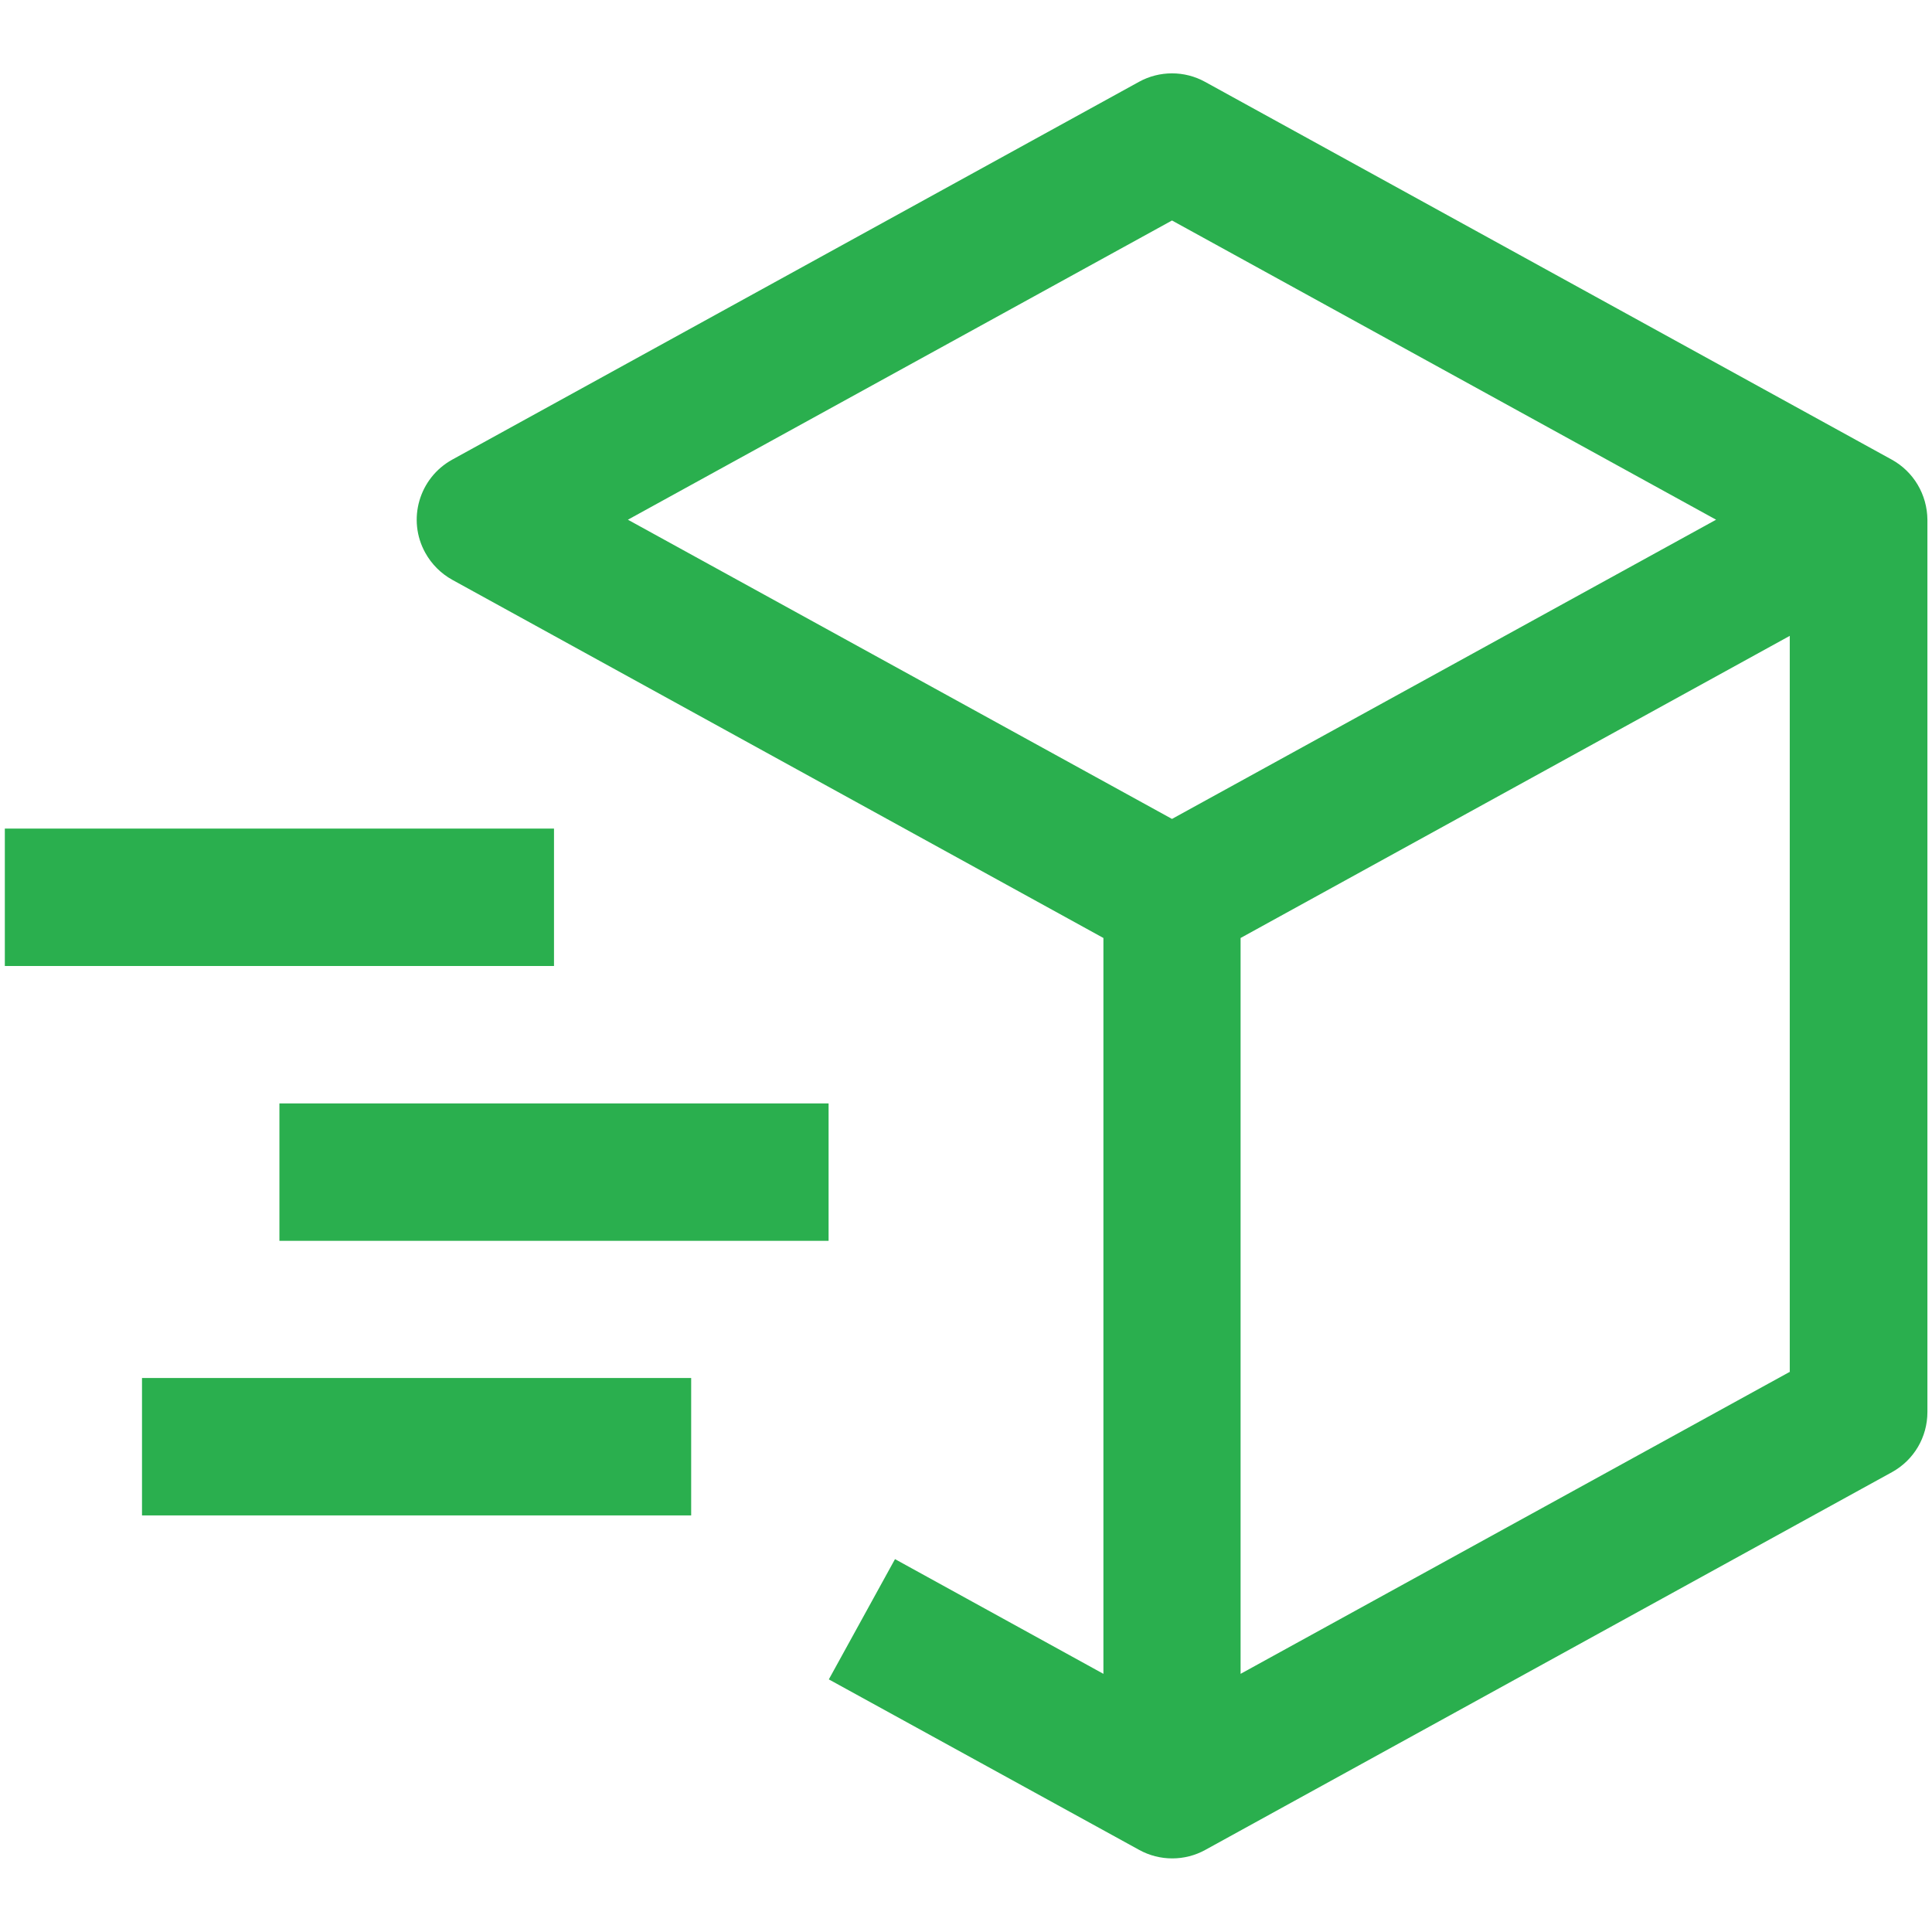
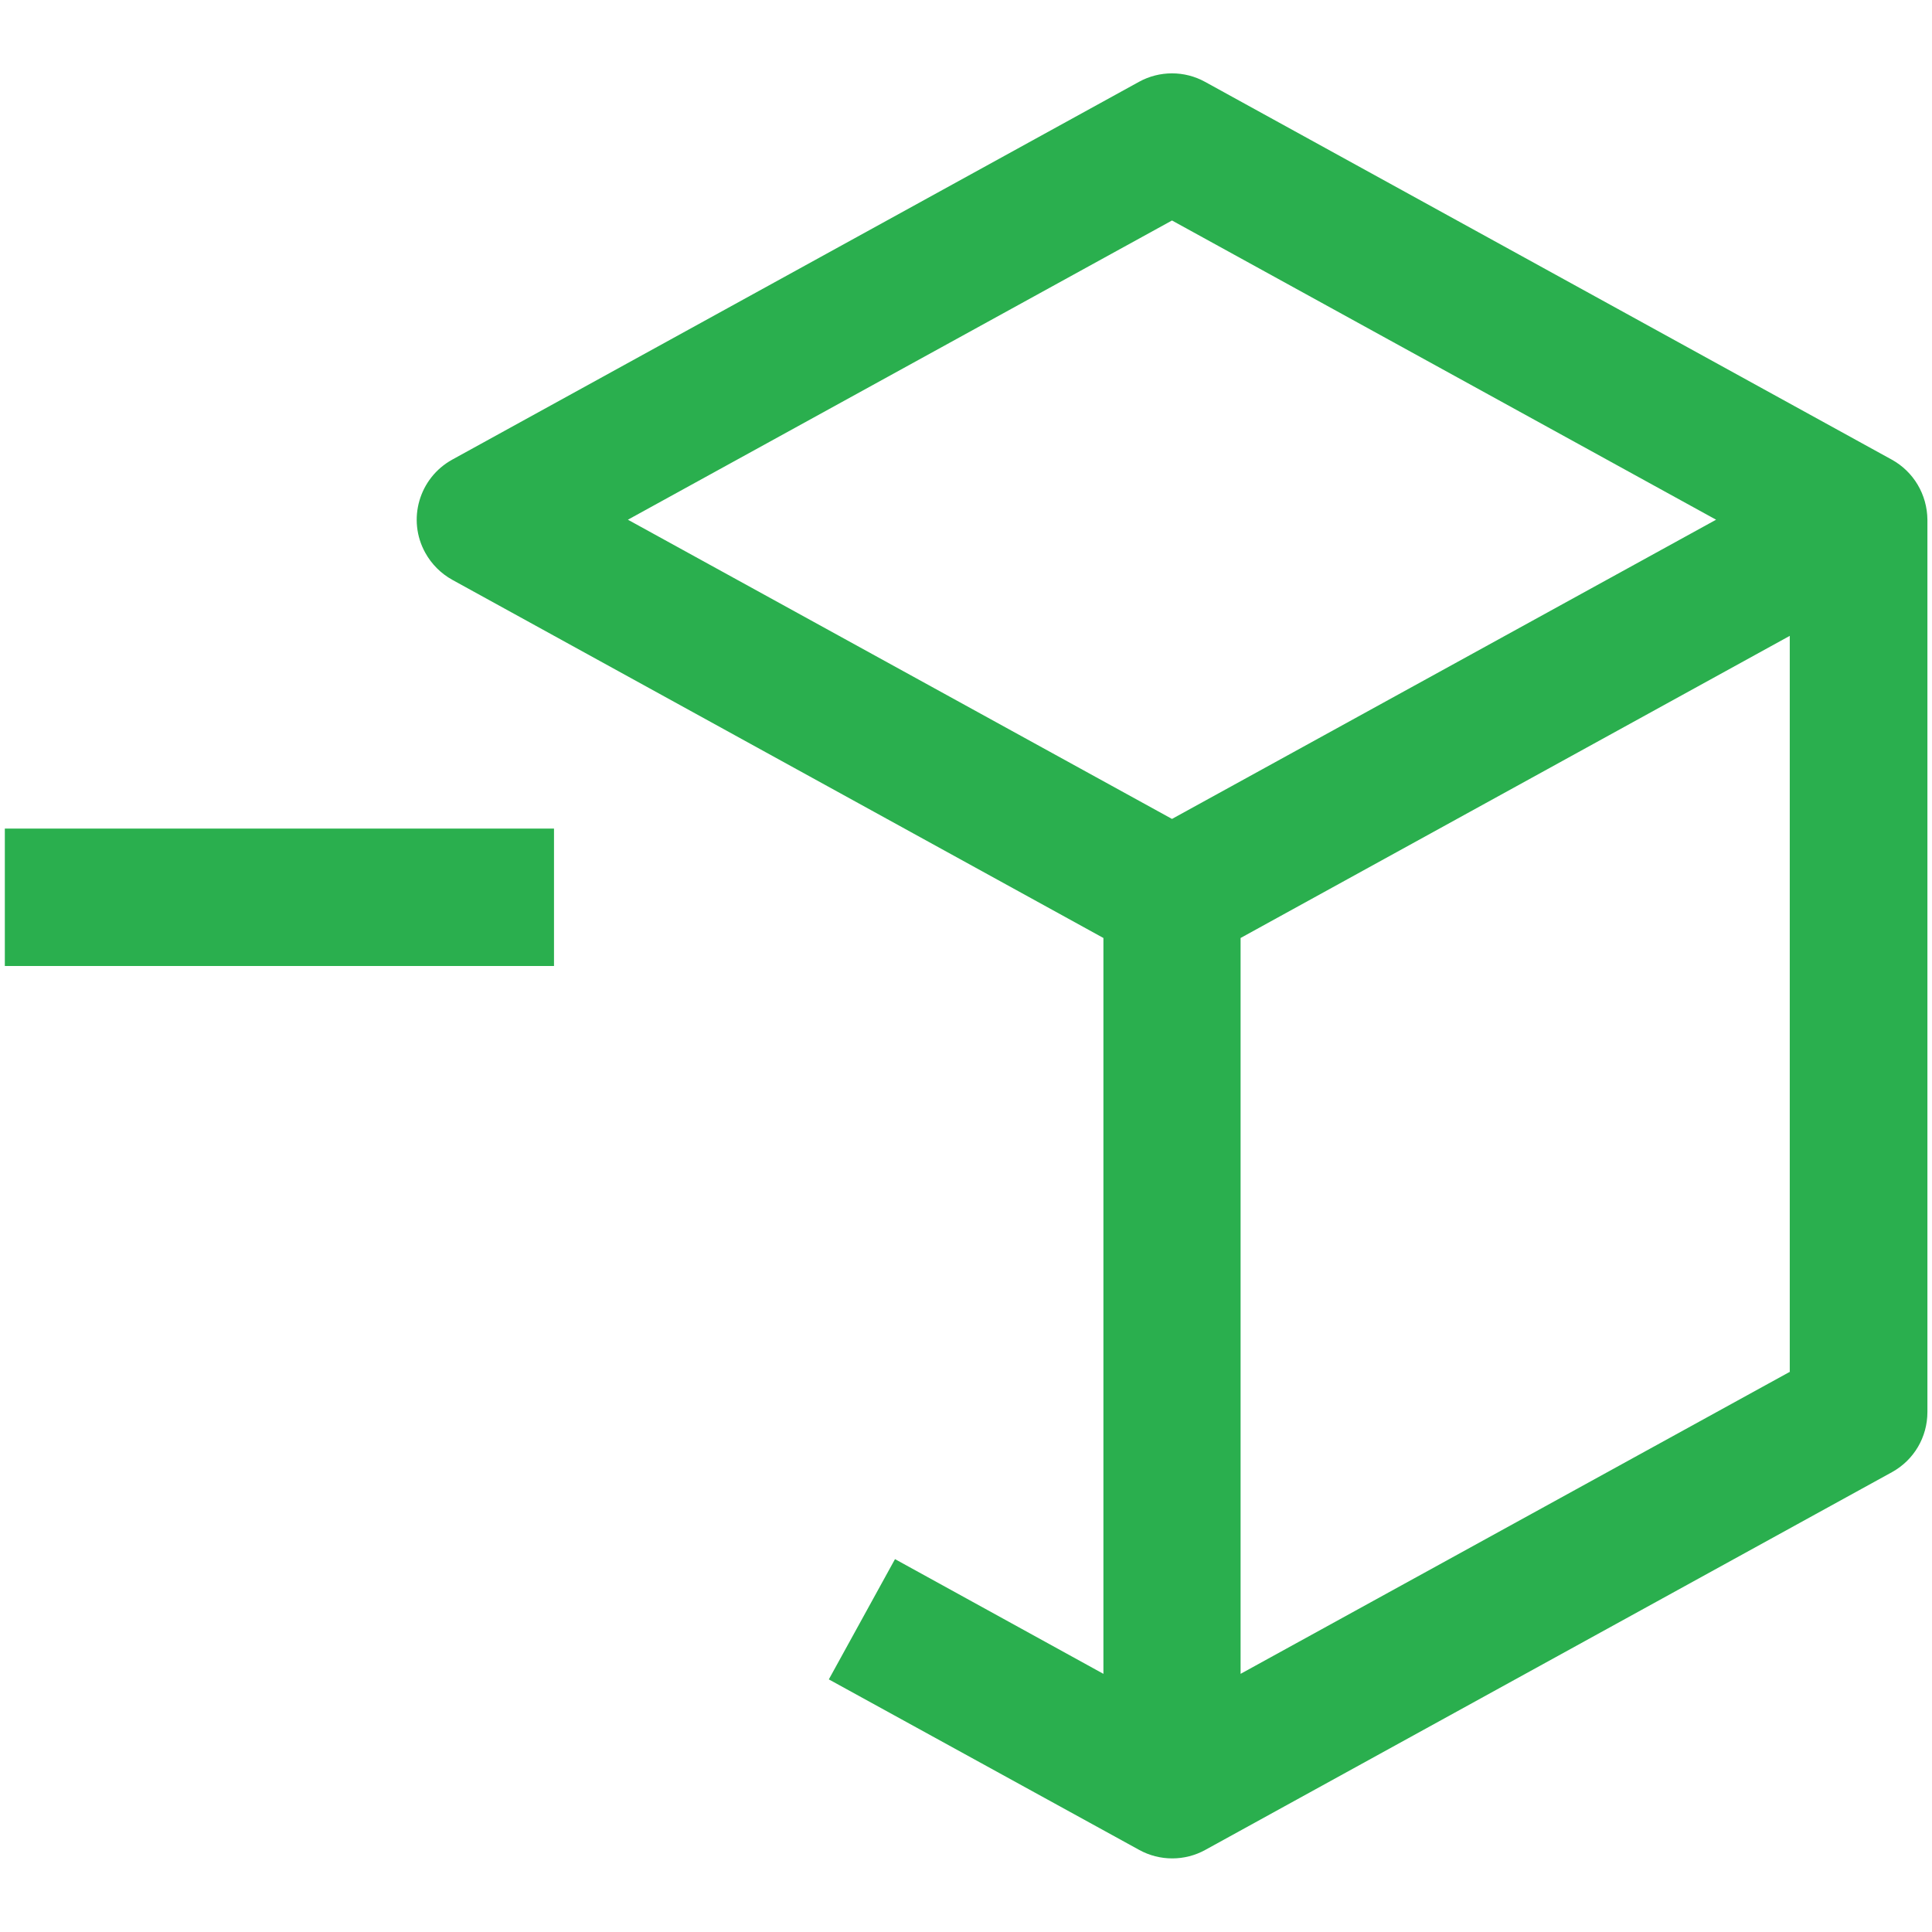
<svg xmlns="http://www.w3.org/2000/svg" id="icon" x="0px" y="0px" viewBox="0 0 800 800" style="enable-background:new 0 0 800 800;" xml:space="preserve">
  <style type="text/css">	.st0{fill:#2AAF4E;}</style>
  <g id="SVGRepo_iconCarrier">
-     <path class="st0" d="M783.3,190.3L499,33.9c-8.5-4.7-18.9-4.7-27.4,0L187.3,190.3c-13.8,7.6-18.8,24.9-11.2,38.6  c2.6,4.7,6.5,8.6,11.2,11.2l269.6,148.3v304.7l-86.3-47.5l-27.4,49.8l128.5,70.6c8.5,4.7,18.9,4.7,27.4,0l284.3-156.4  c9.1-5,14.7-14.5,14.7-24.9V215.2C798,204.8,792.4,195.3,783.3,190.3z M485.3,91.3l225.3,123.9L485.3,339.1L260,215.2L485.3,91.3z   M741.2,568L513.7,693.1V388.4l227.4-125.1V568z" />
+     <path class="st0" d="M783.3,190.3L499,33.9c-8.5-4.7-18.9-4.7-27.4,0L187.3,190.3c-13.8,7.6-18.8,24.9-11.2,38.6  c2.6,4.7,6.5,8.6,11.2,11.2l269.6,148.3v304.7l-86.3-47.5l-27.4,49.8l128.5,70.6c8.5,4.7,18.9,4.7,27.4,0l284.3-156.4  c9.1-5,14.7-14.5,14.7-24.9V215.2C798,204.8,792.4,195.3,783.3,190.3z M485.3,91.3l225.3,123.9L485.3,339.1L260,215.2L485.3,91.3z   M741.2,568L513.7,693.1V388.4l227.4-125.1V568" />
    <rect x="2" y="343.1" class="st0" width="227.4" height="56.9" />
-     <rect x="58.8" y="570.6" class="st0" width="227.4" height="56.9" />
-     <rect x="115.7" y="456.9" class="st0" width="227.4" height="56.9" />
  </g>
</svg>